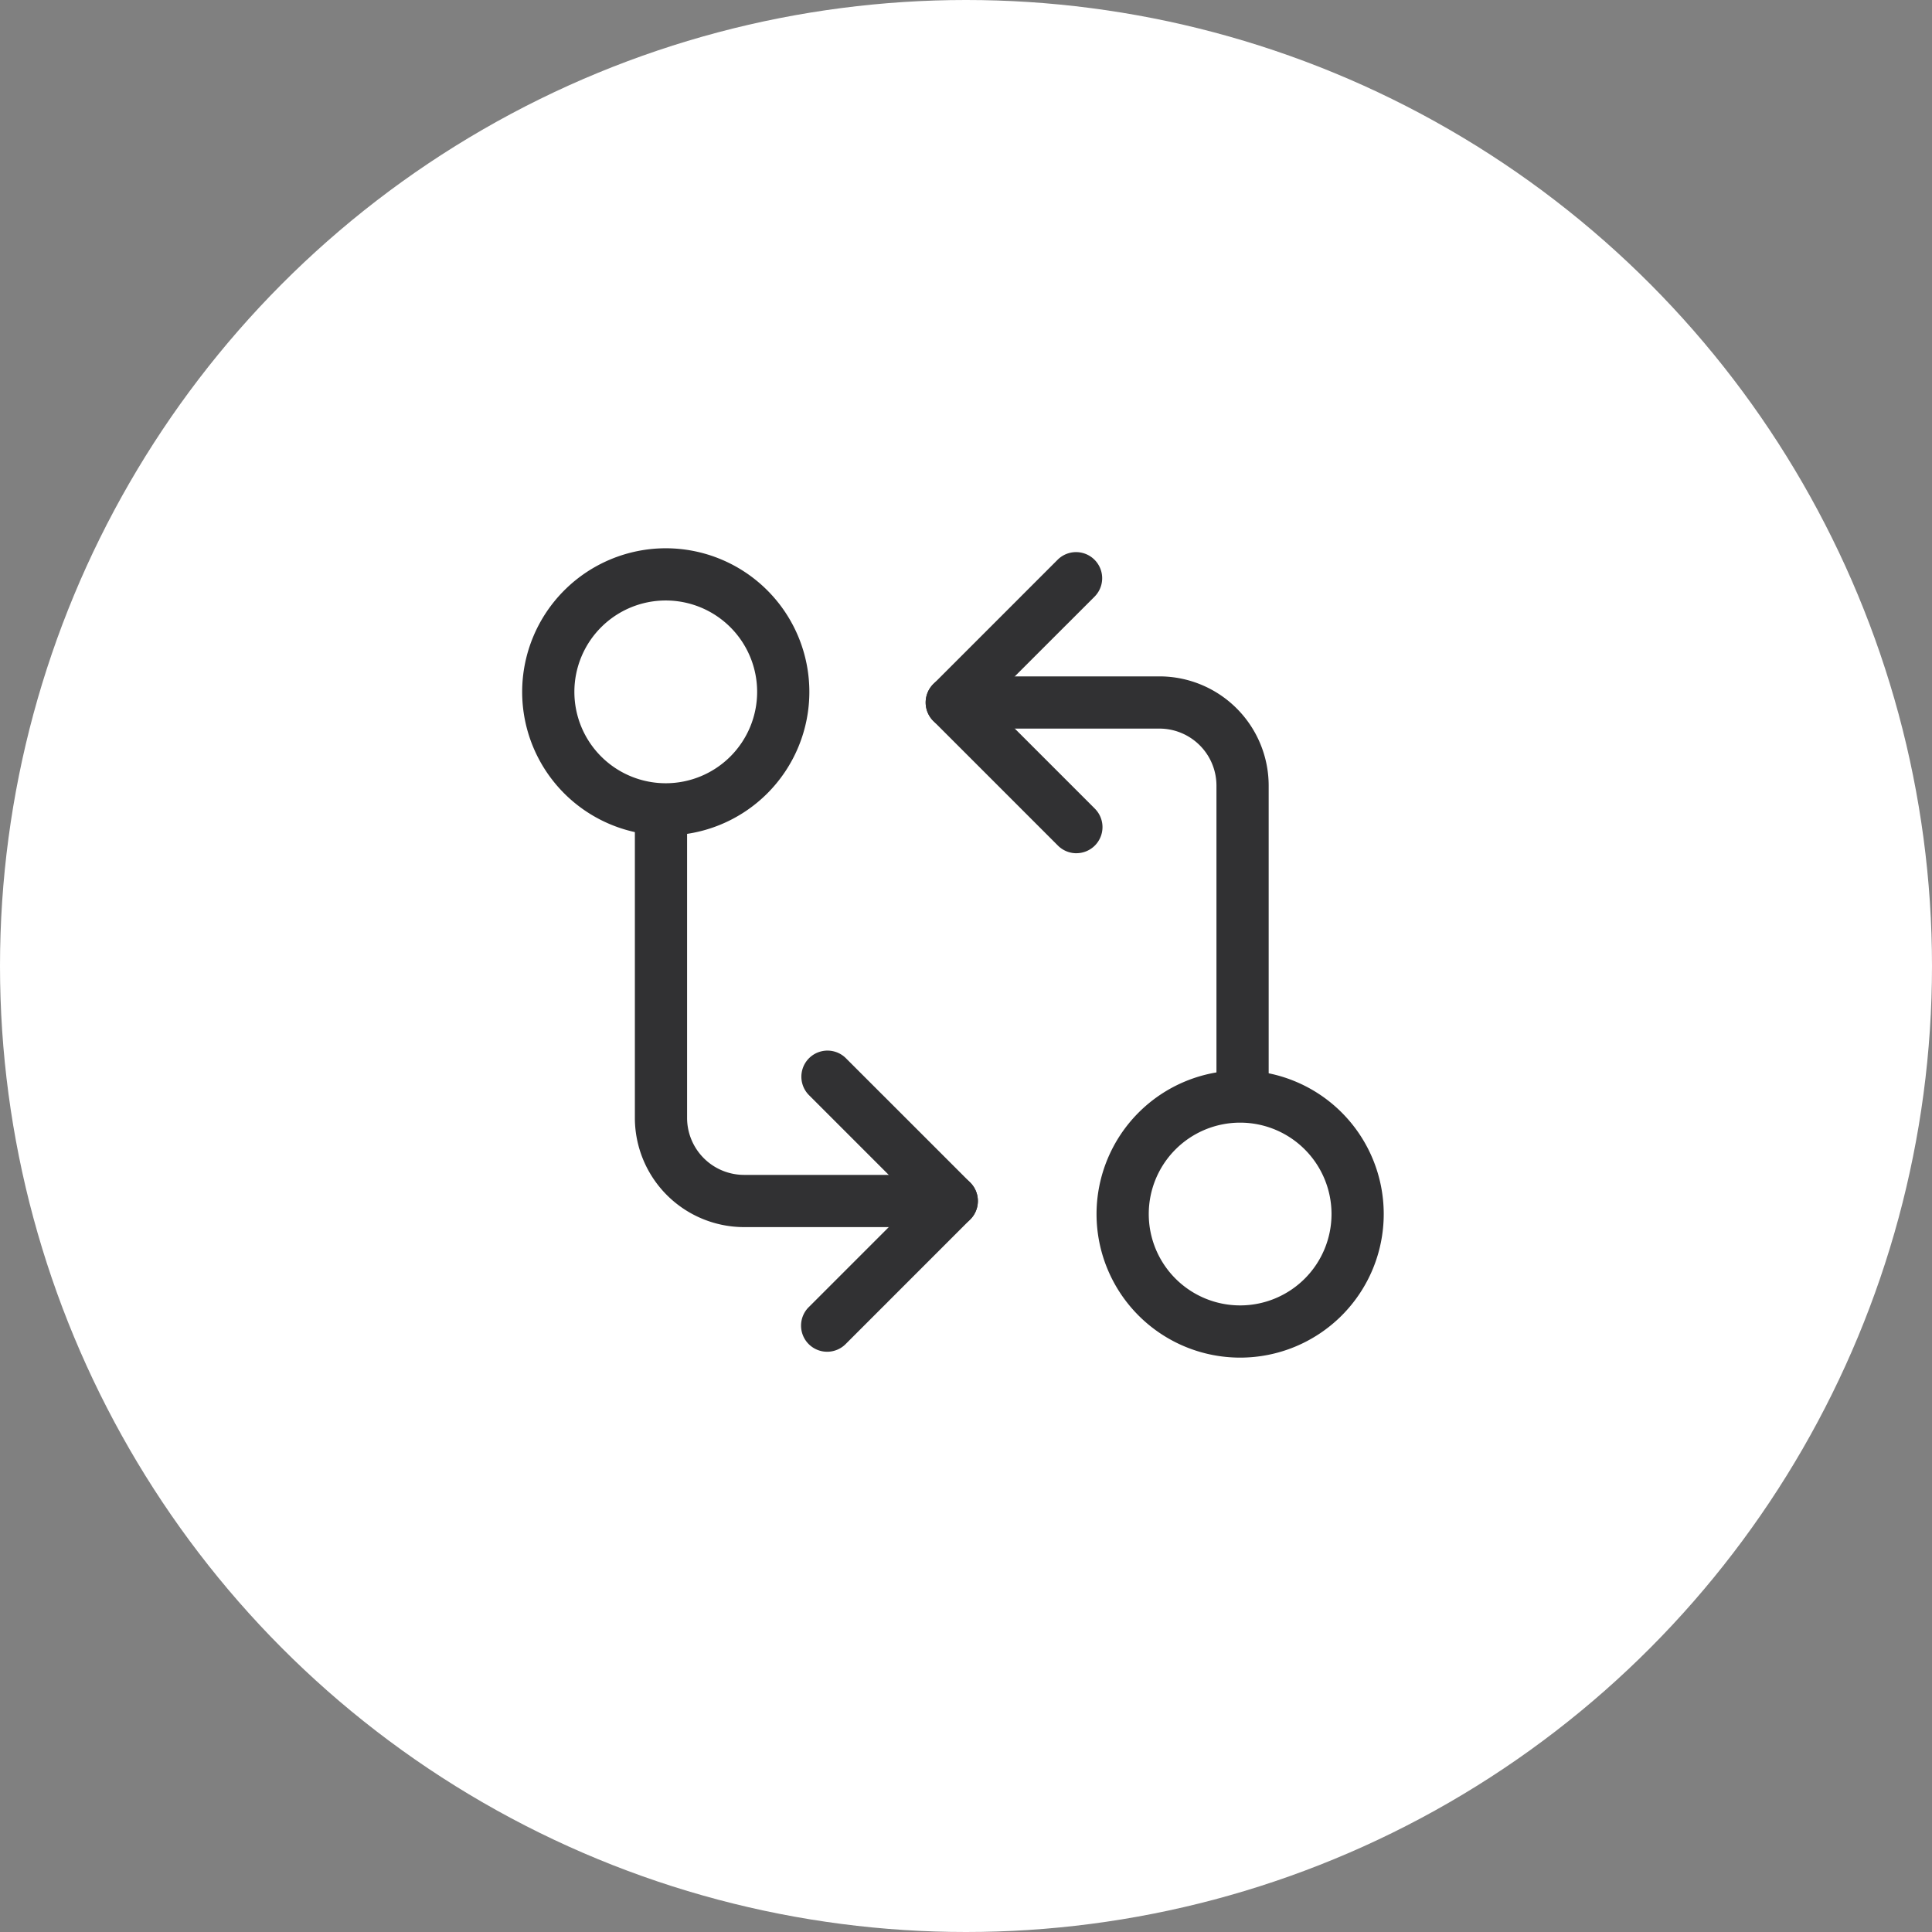
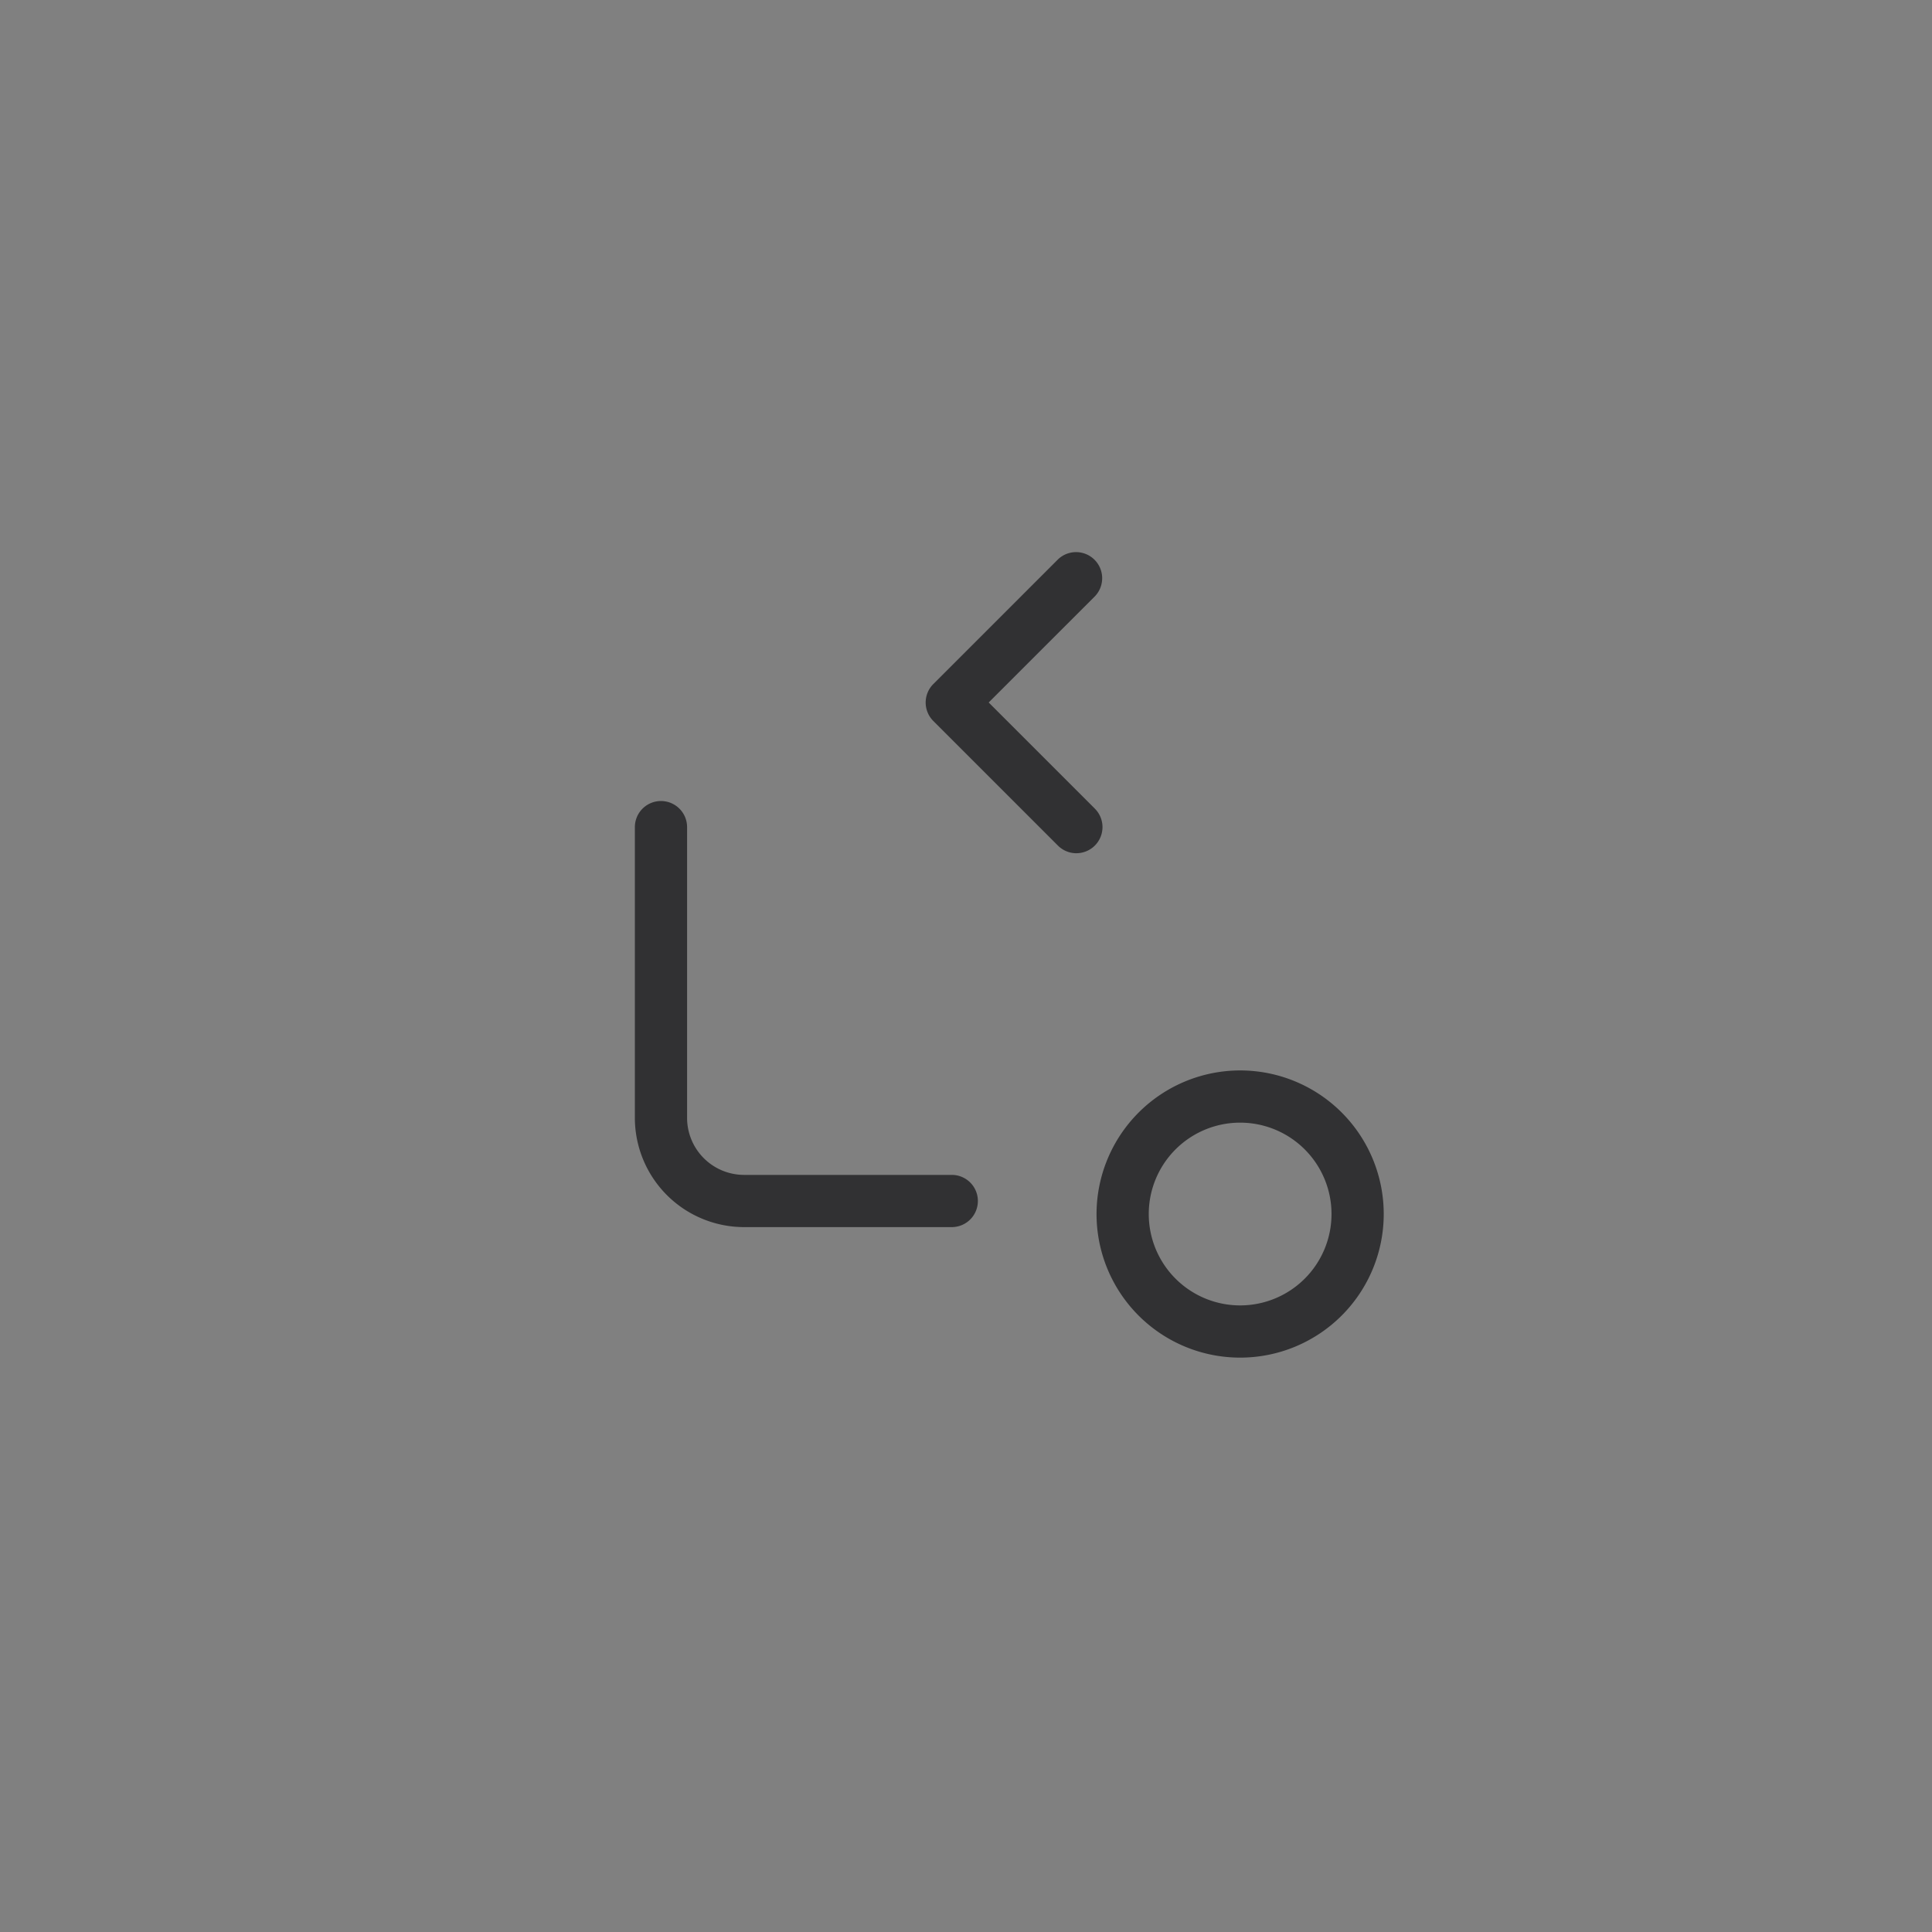
<svg xmlns="http://www.w3.org/2000/svg" width="74" height="74" viewBox="0 0 74 74">
  <rect x="0" y="0" width="74" height="74" fill="#808080" stroke="none" />
  <defs />
  <g id="Icon-outils-rh-echanger">
-     <circle id="Ellipse_392" cx="37" cy="37" r="37" fill="#fff" />
    <g id="Groupe_491" transform="translate(18.457 19.158)">
-       <path id="Ellipse_317" d="M4.5-1A5.5,5.5,0,1,1-1,4.5,5.506,5.506,0,0,1,4.5-1Zm0,9A3.5,3.5,0,1,0,1,4.5,3.5,3.5,0,0,0,4.5,8Z" transform="translate(2.543 2.842)" fill="#313133" />
-       <path id="Tracé_7165" d="M23.138,21.32a1,1,0,0,1-1-1V9.182A2.185,2.185,0,0,0,19.956,7H12a1,1,0,0,1,0-2h7.956a4.187,4.187,0,0,1,4.182,4.182V20.32A1,1,0,0,1,23.138,21.32Z" transform="translate(5.998 1.749)" fill="#313133" />
      <path id="Tracé_7166" d="M16.773,13.547a1,1,0,0,1-.707-.293L11.293,8.481a1,1,0,0,1,0-1.414l4.773-4.773a1,1,0,0,1,1.414,1.414L13.414,7.773l4.066,4.066a1,1,0,0,1-.707,1.707Z" transform="translate(5.998 -0.024)" fill="#313133" />
      <path id="Ellipse_318" d="M4.5-1A5.5,5.5,0,1,1-1,4.5,5.506,5.506,0,0,1,4.5-1Zm0,9A3.5,3.5,0,1,0,1,4.5,3.5,3.5,0,0,0,4.5,8Z" transform="translate(24.543 22.842)" fill="#313133" />
      <path id="Tracé_7167" d="M16.138,24.32H8.182A4.187,4.187,0,0,1,4,20.138V9A1,1,0,0,1,6,9V20.138A2.185,2.185,0,0,0,8.182,22.32h7.956a1,1,0,0,1,0,2Z" transform="translate(1.86 3.523)" fill="#313133" />
-       <path id="Tracé_7168" d="M9,25.547a1,1,0,0,1-.707-1.707l4.066-4.066L8.293,15.707a1,1,0,0,1,1.414-1.414l4.773,4.773a1,1,0,0,1,0,1.414L9.707,25.254A1,1,0,0,1,9,25.547Z" transform="translate(4.225 7.07)" fill="#313133" />
    </g>
  </g>
</svg>